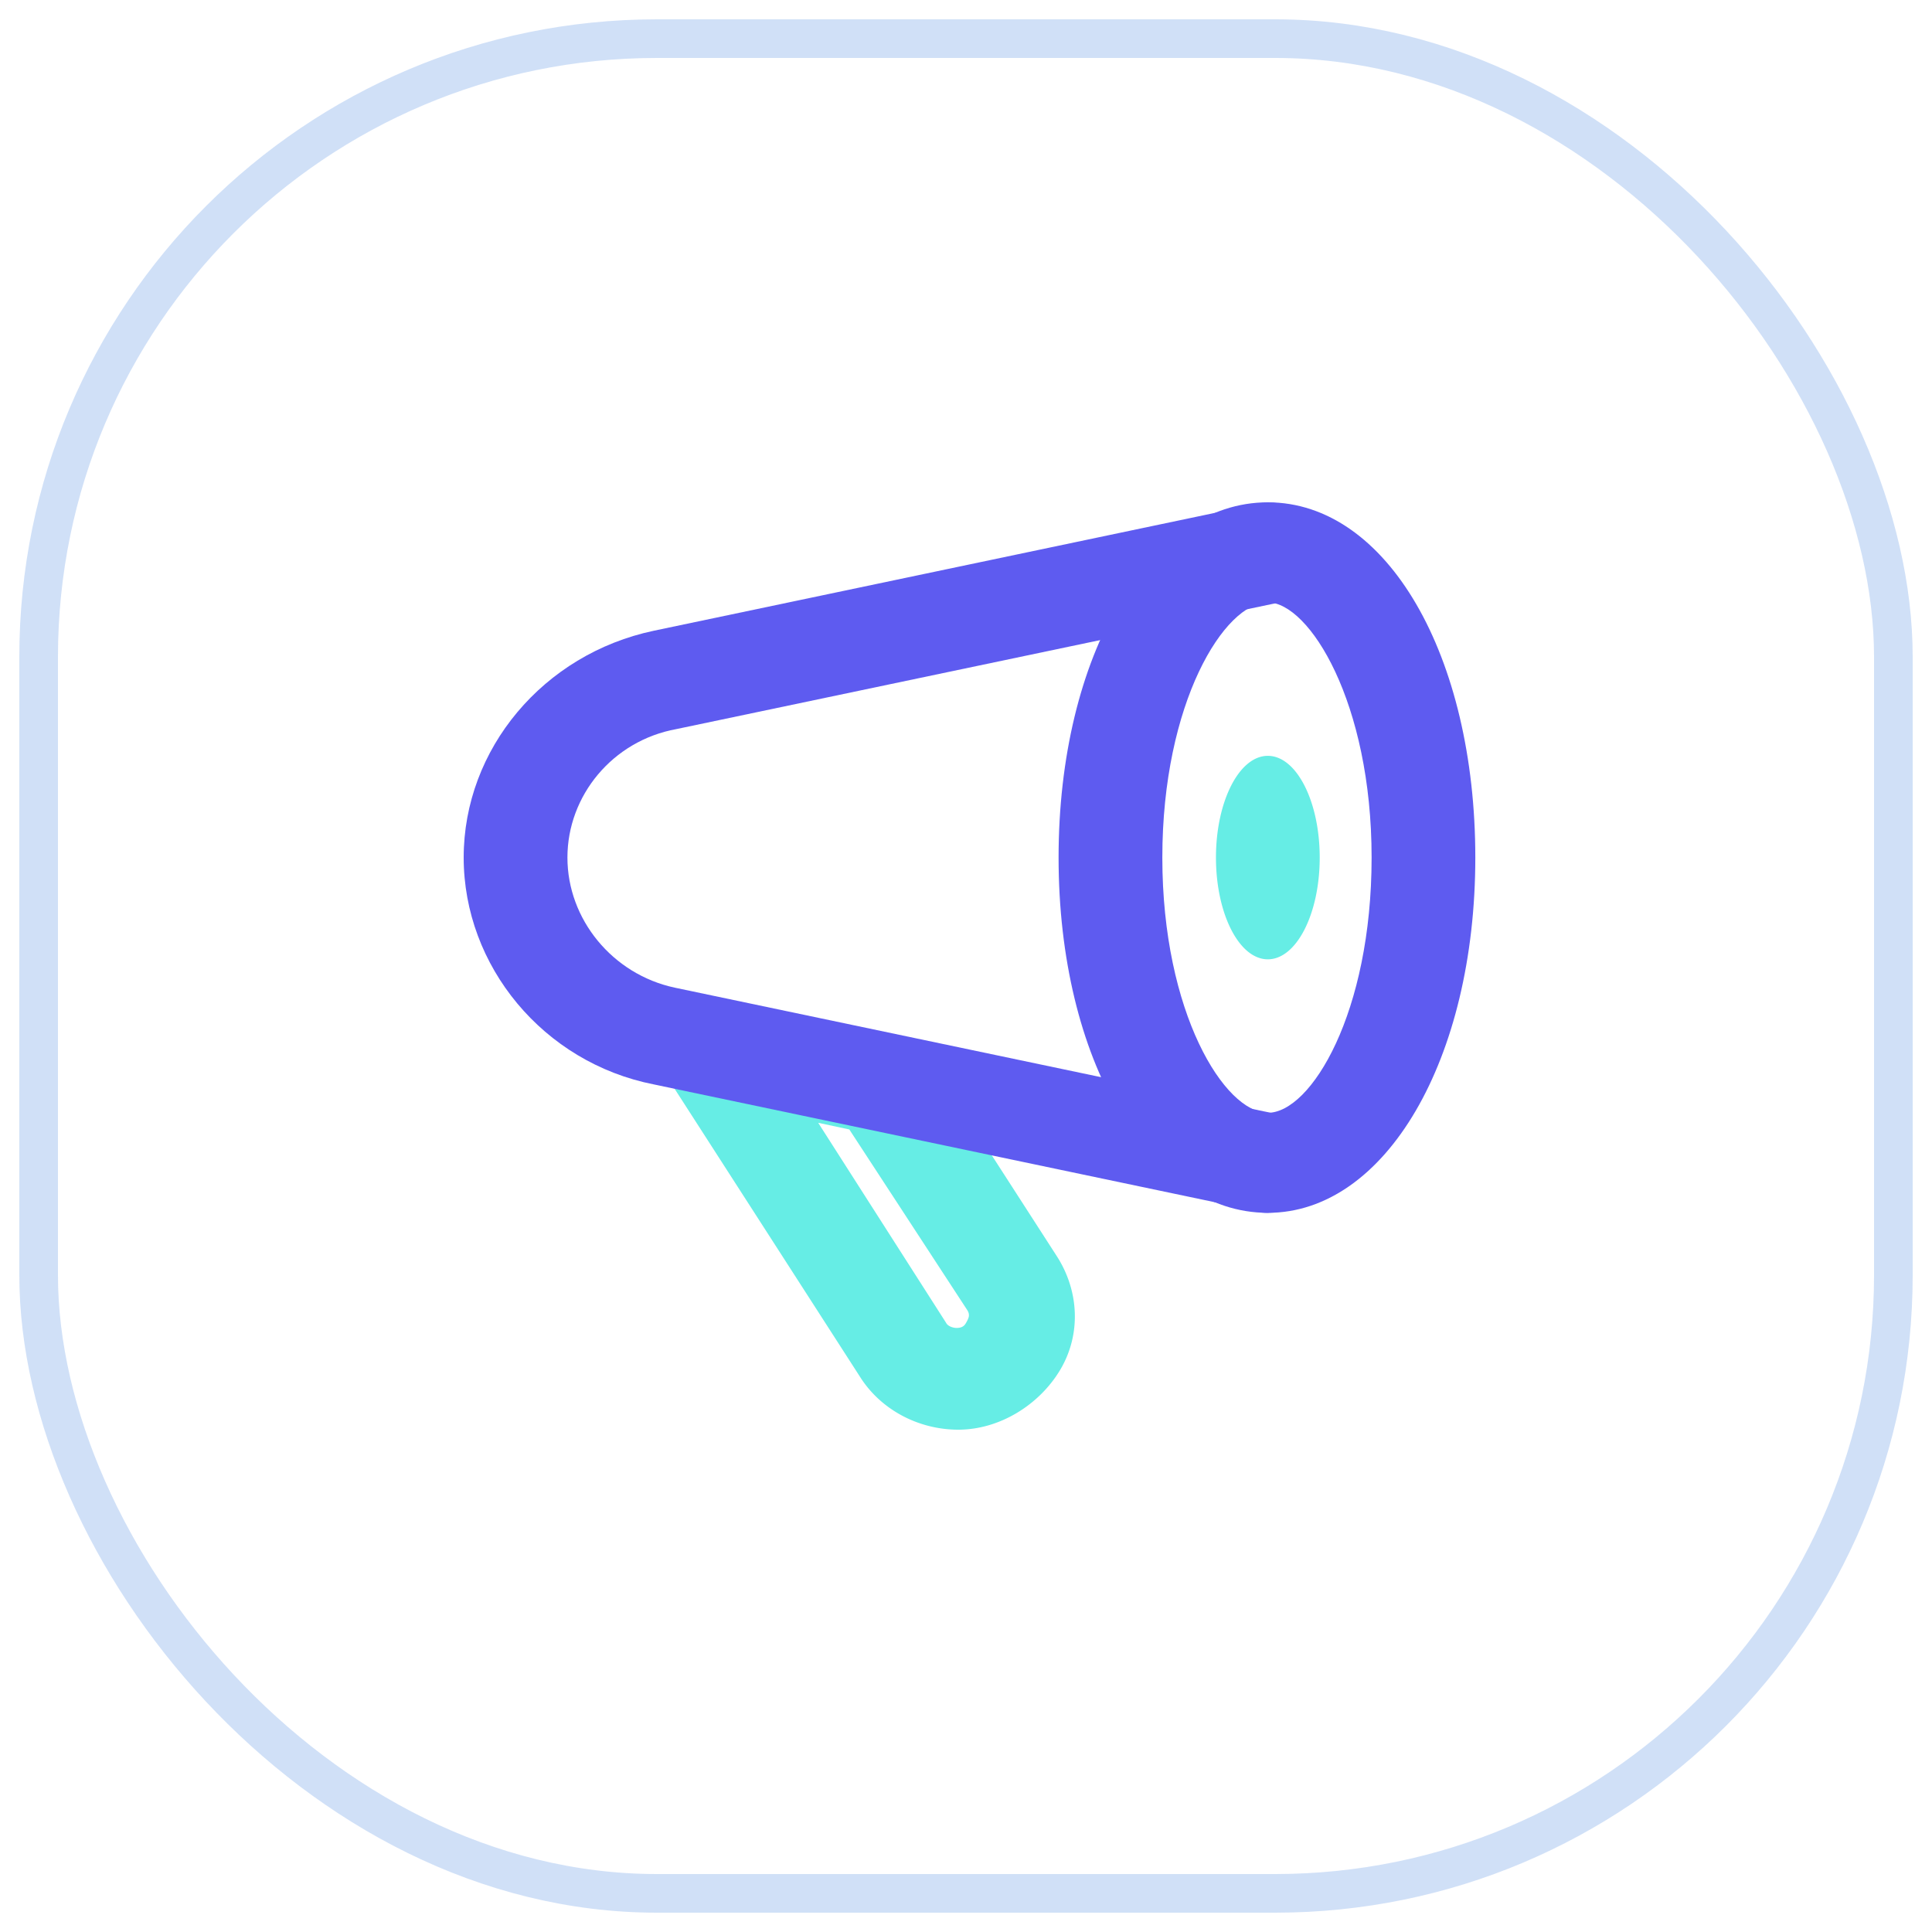
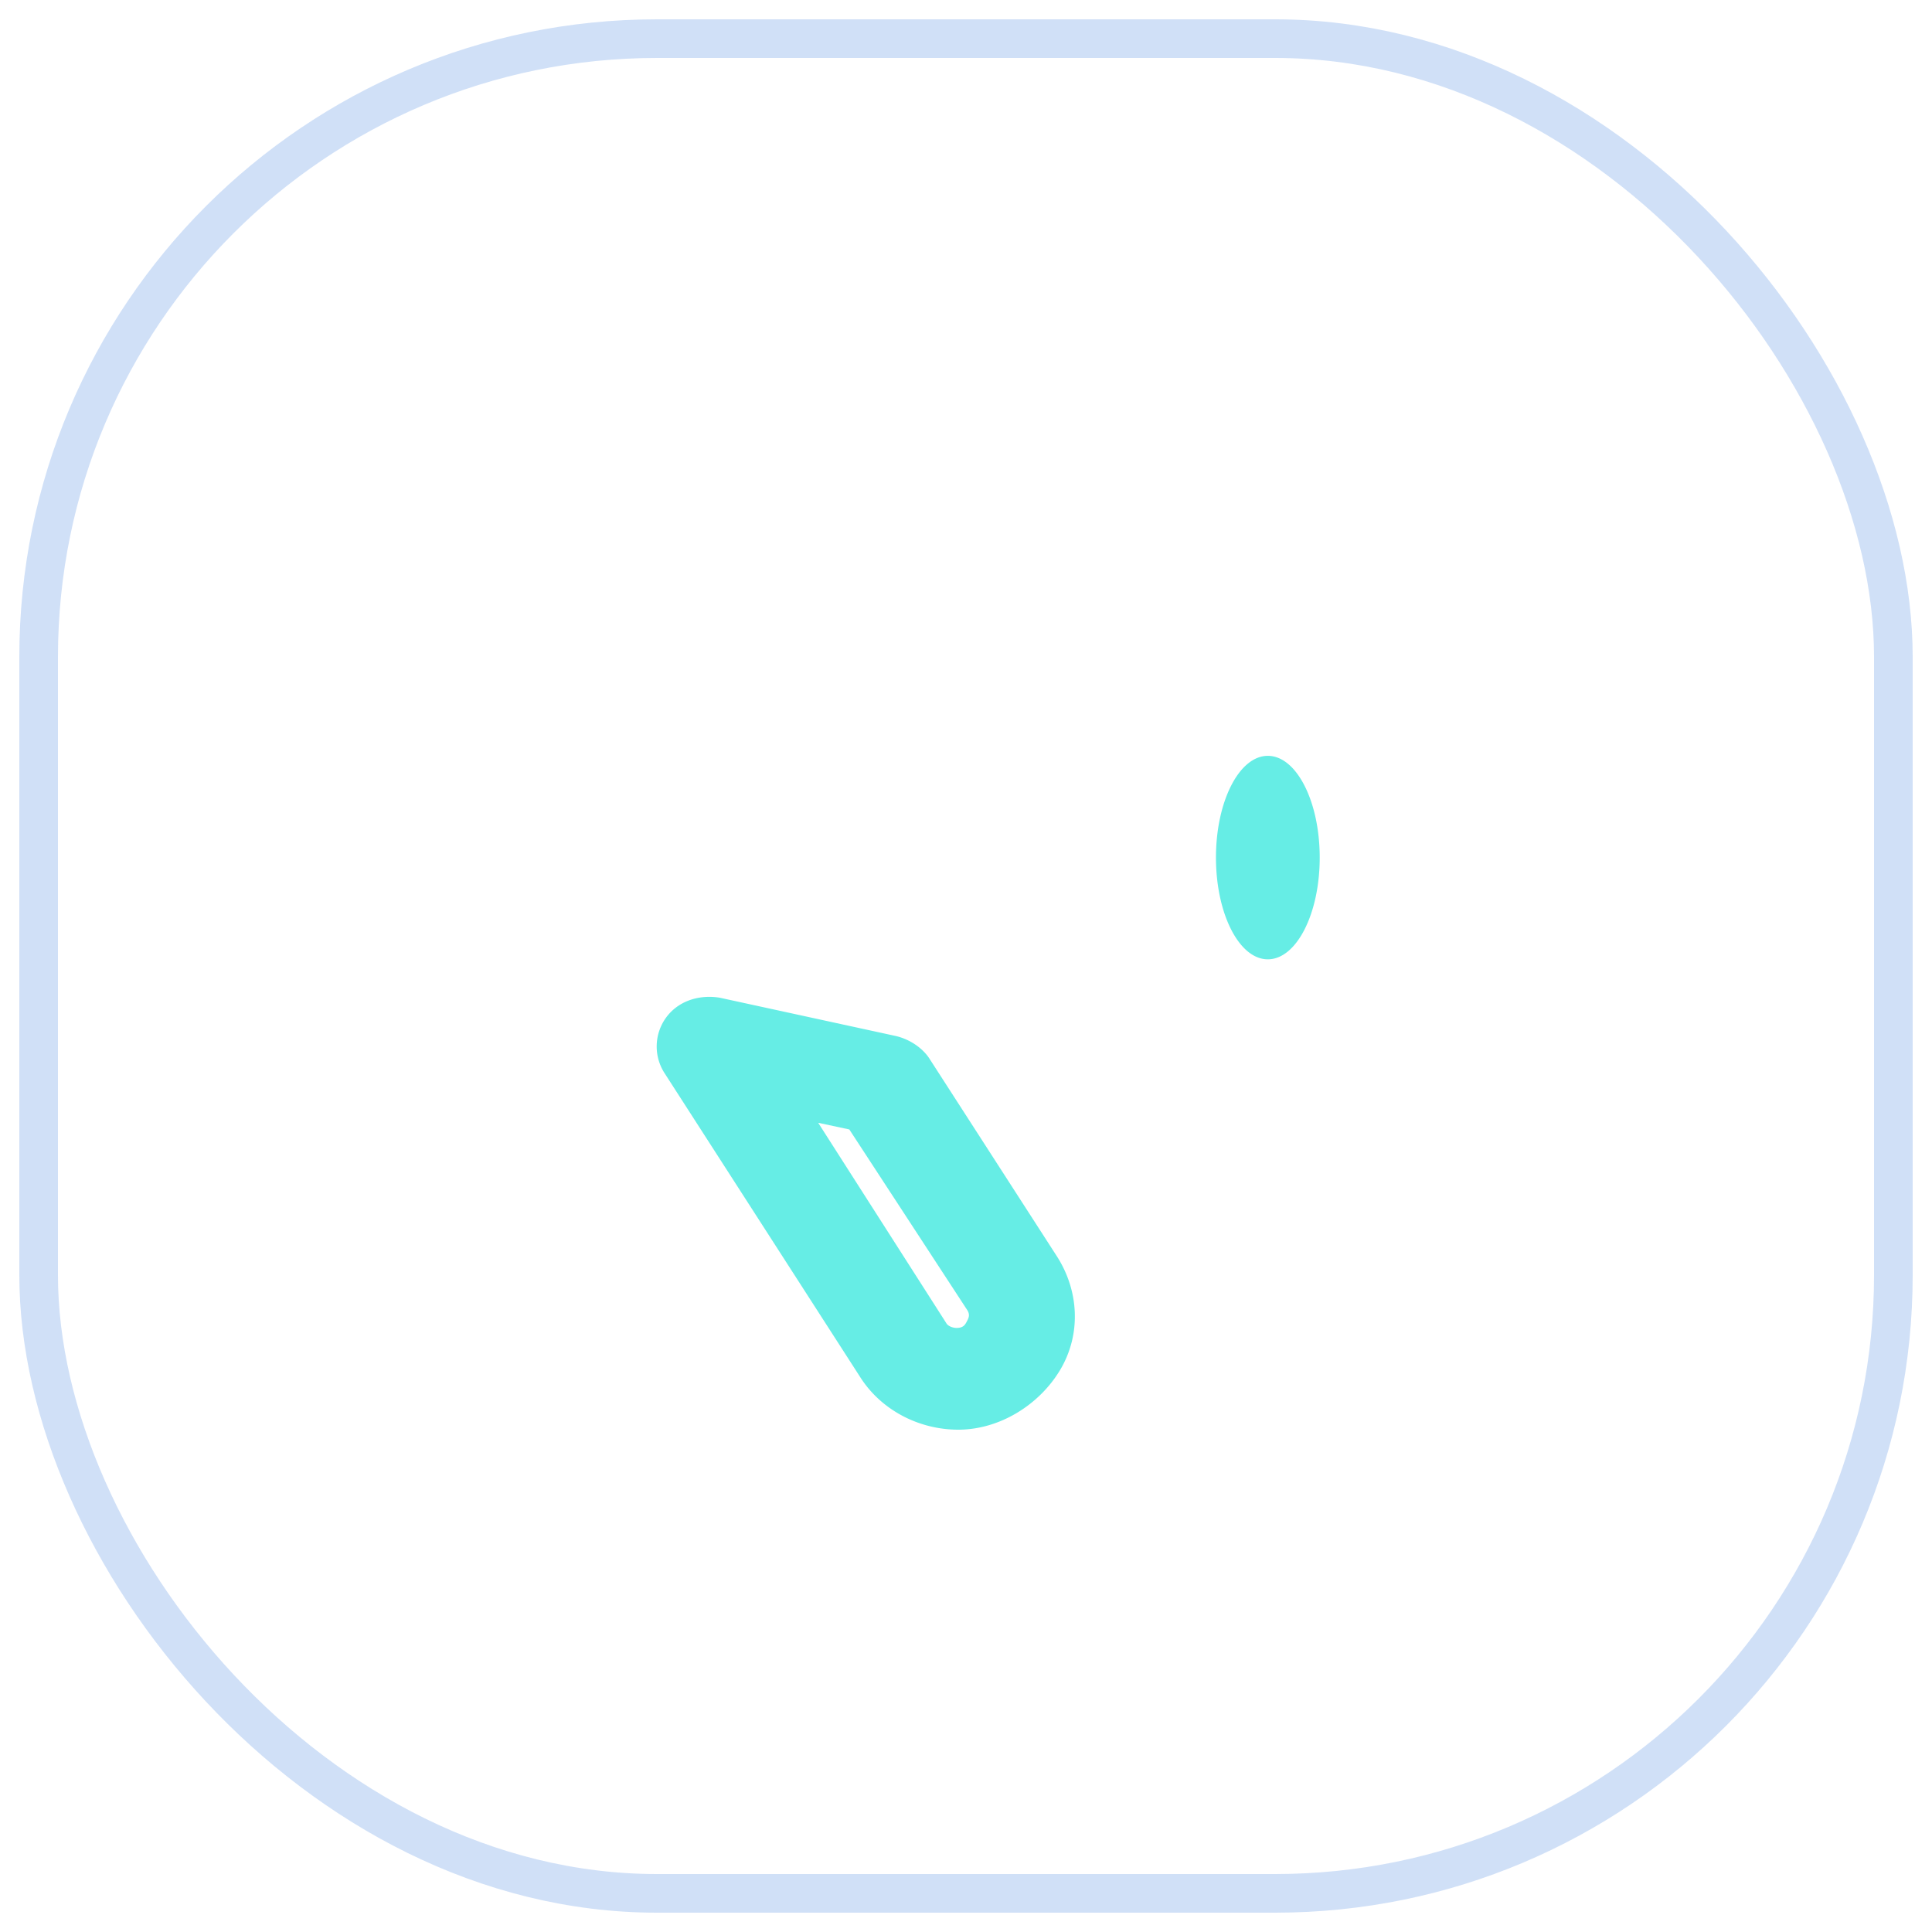
<svg xmlns="http://www.w3.org/2000/svg" width="50" height="50">
  <g fill="none" fill-rule="evenodd">
    <rect width="48" height="48" rx="16" opacity=".2" stroke="#1565D8" transform="translate(1 1)" />
    <g fill-rule="nonzero">
      <path d="M32.811 24.827c.742 0 1.343-1.179 1.343-2.633s-.601-2.633-1.343-2.633c-.741 0-1.342 1.179-1.342 2.633s.6 2.633 1.342 2.633zM24.8 37c-1.03 0-2.014-.518-2.551-1.381l-5.057-7.856a1.273 1.273 0 01.044-1.425c.314-.432.85-.604 1.388-.518l4.565.993c.358.086.671.302.85.561l3.312 5.137c.582.906.627 2.029.09 2.935C26.903 36.353 25.874 37 24.8 37zm-3.625-7.942l3.312 5.18c.044.086.179.129.268.129.18 0 .224-.086.269-.173.045-.086.09-.172 0-.302L21.98 29.23l-.805-.172z" fill="#66EDE5" />
-       <path d="M32.811 31.388c-3.088 0-5.415-3.97-5.415-9.194 0-5.223 2.327-9.194 5.415-9.194s5.37 3.971 5.37 9.194c0 5.223-2.326 9.194-5.37 9.194zm0-15.798c-1.119 0-2.73 2.59-2.73 6.604 0 4.015 1.611 6.605 2.73 6.605 1.12 0 2.686-2.59 2.686-6.605 0-4.014-1.612-6.604-2.686-6.604z" fill="#5E5BF0" />
-       <path d="M32.811 31.388c-.09 0-.179 0-.268-.043l-15.62-3.28C14.06 27.502 12 25 12 22.193c0-2.806 2.059-5.266 4.923-5.87l15.62-3.281c.716-.173 1.432.302 1.61.993.18.69-.312 1.38-1.029 1.554l-15.62 3.28c-1.655.302-2.819 1.727-2.819 3.324 0 1.597 1.164 3.021 2.775 3.367l15.62 3.28c.716.173 1.163.864 1.03 1.554-.135.605-.672.993-1.299.993z" fill="#5E5BF0" />
    </g>
  </g>
</svg>